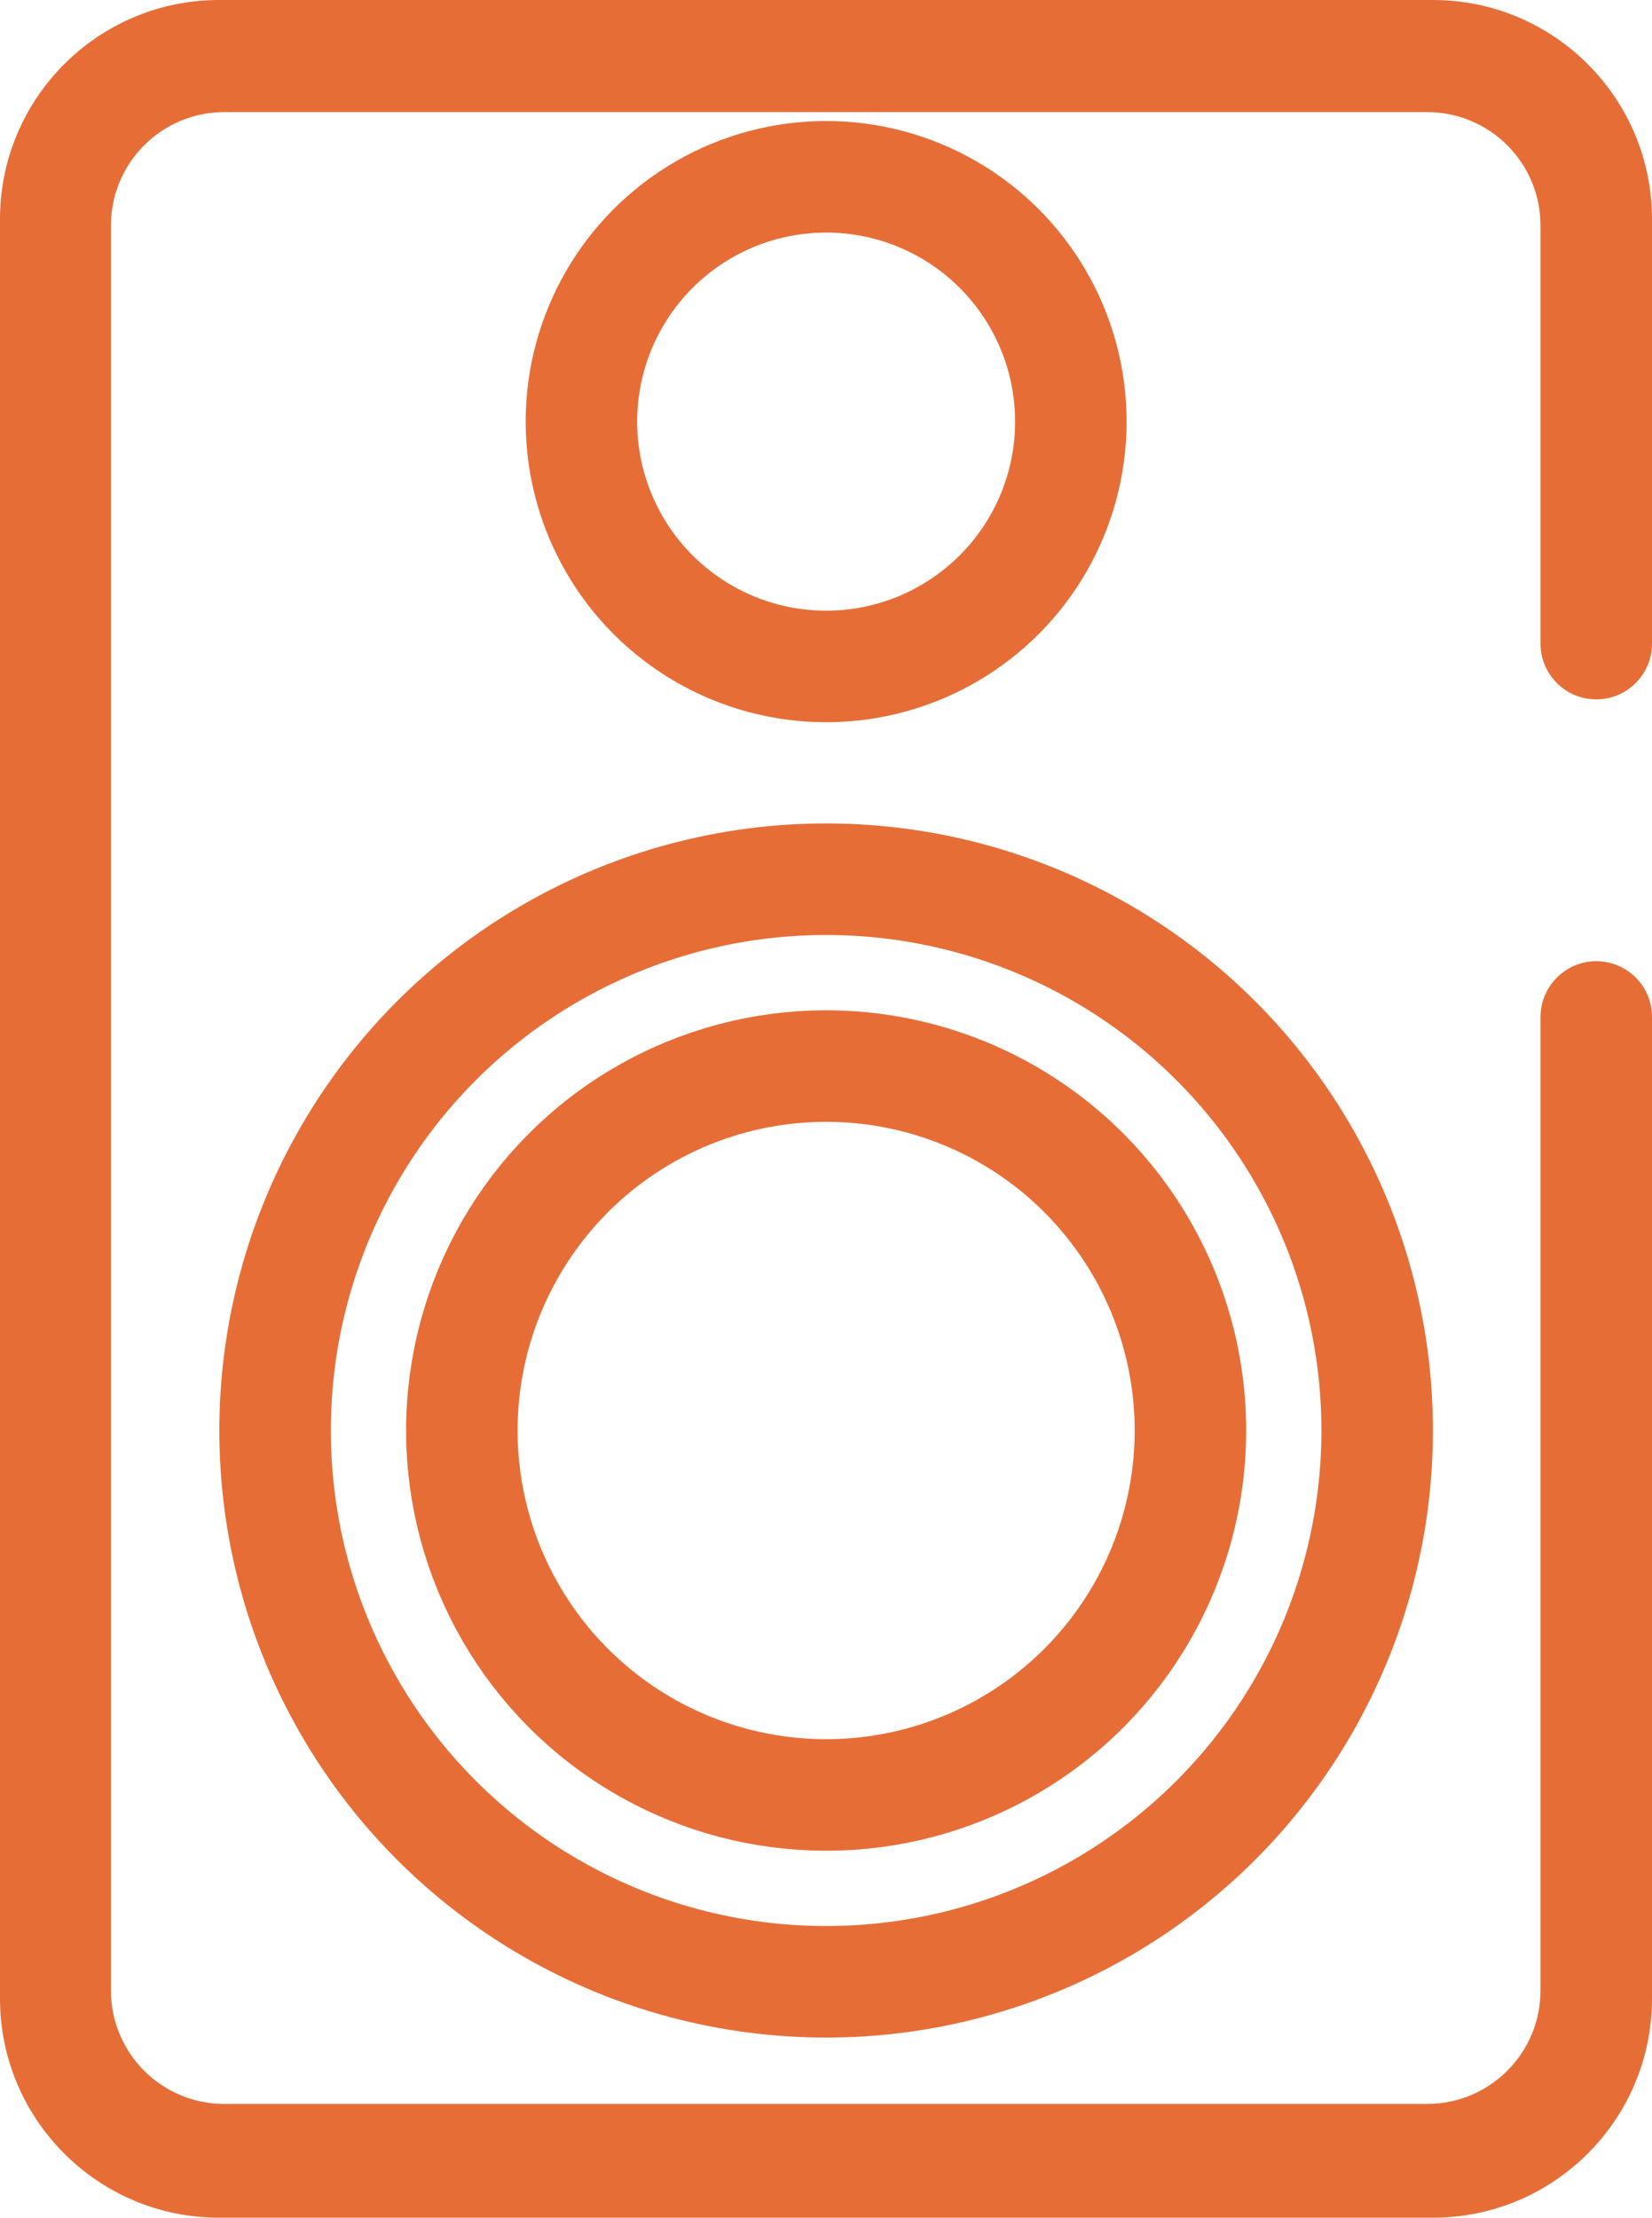
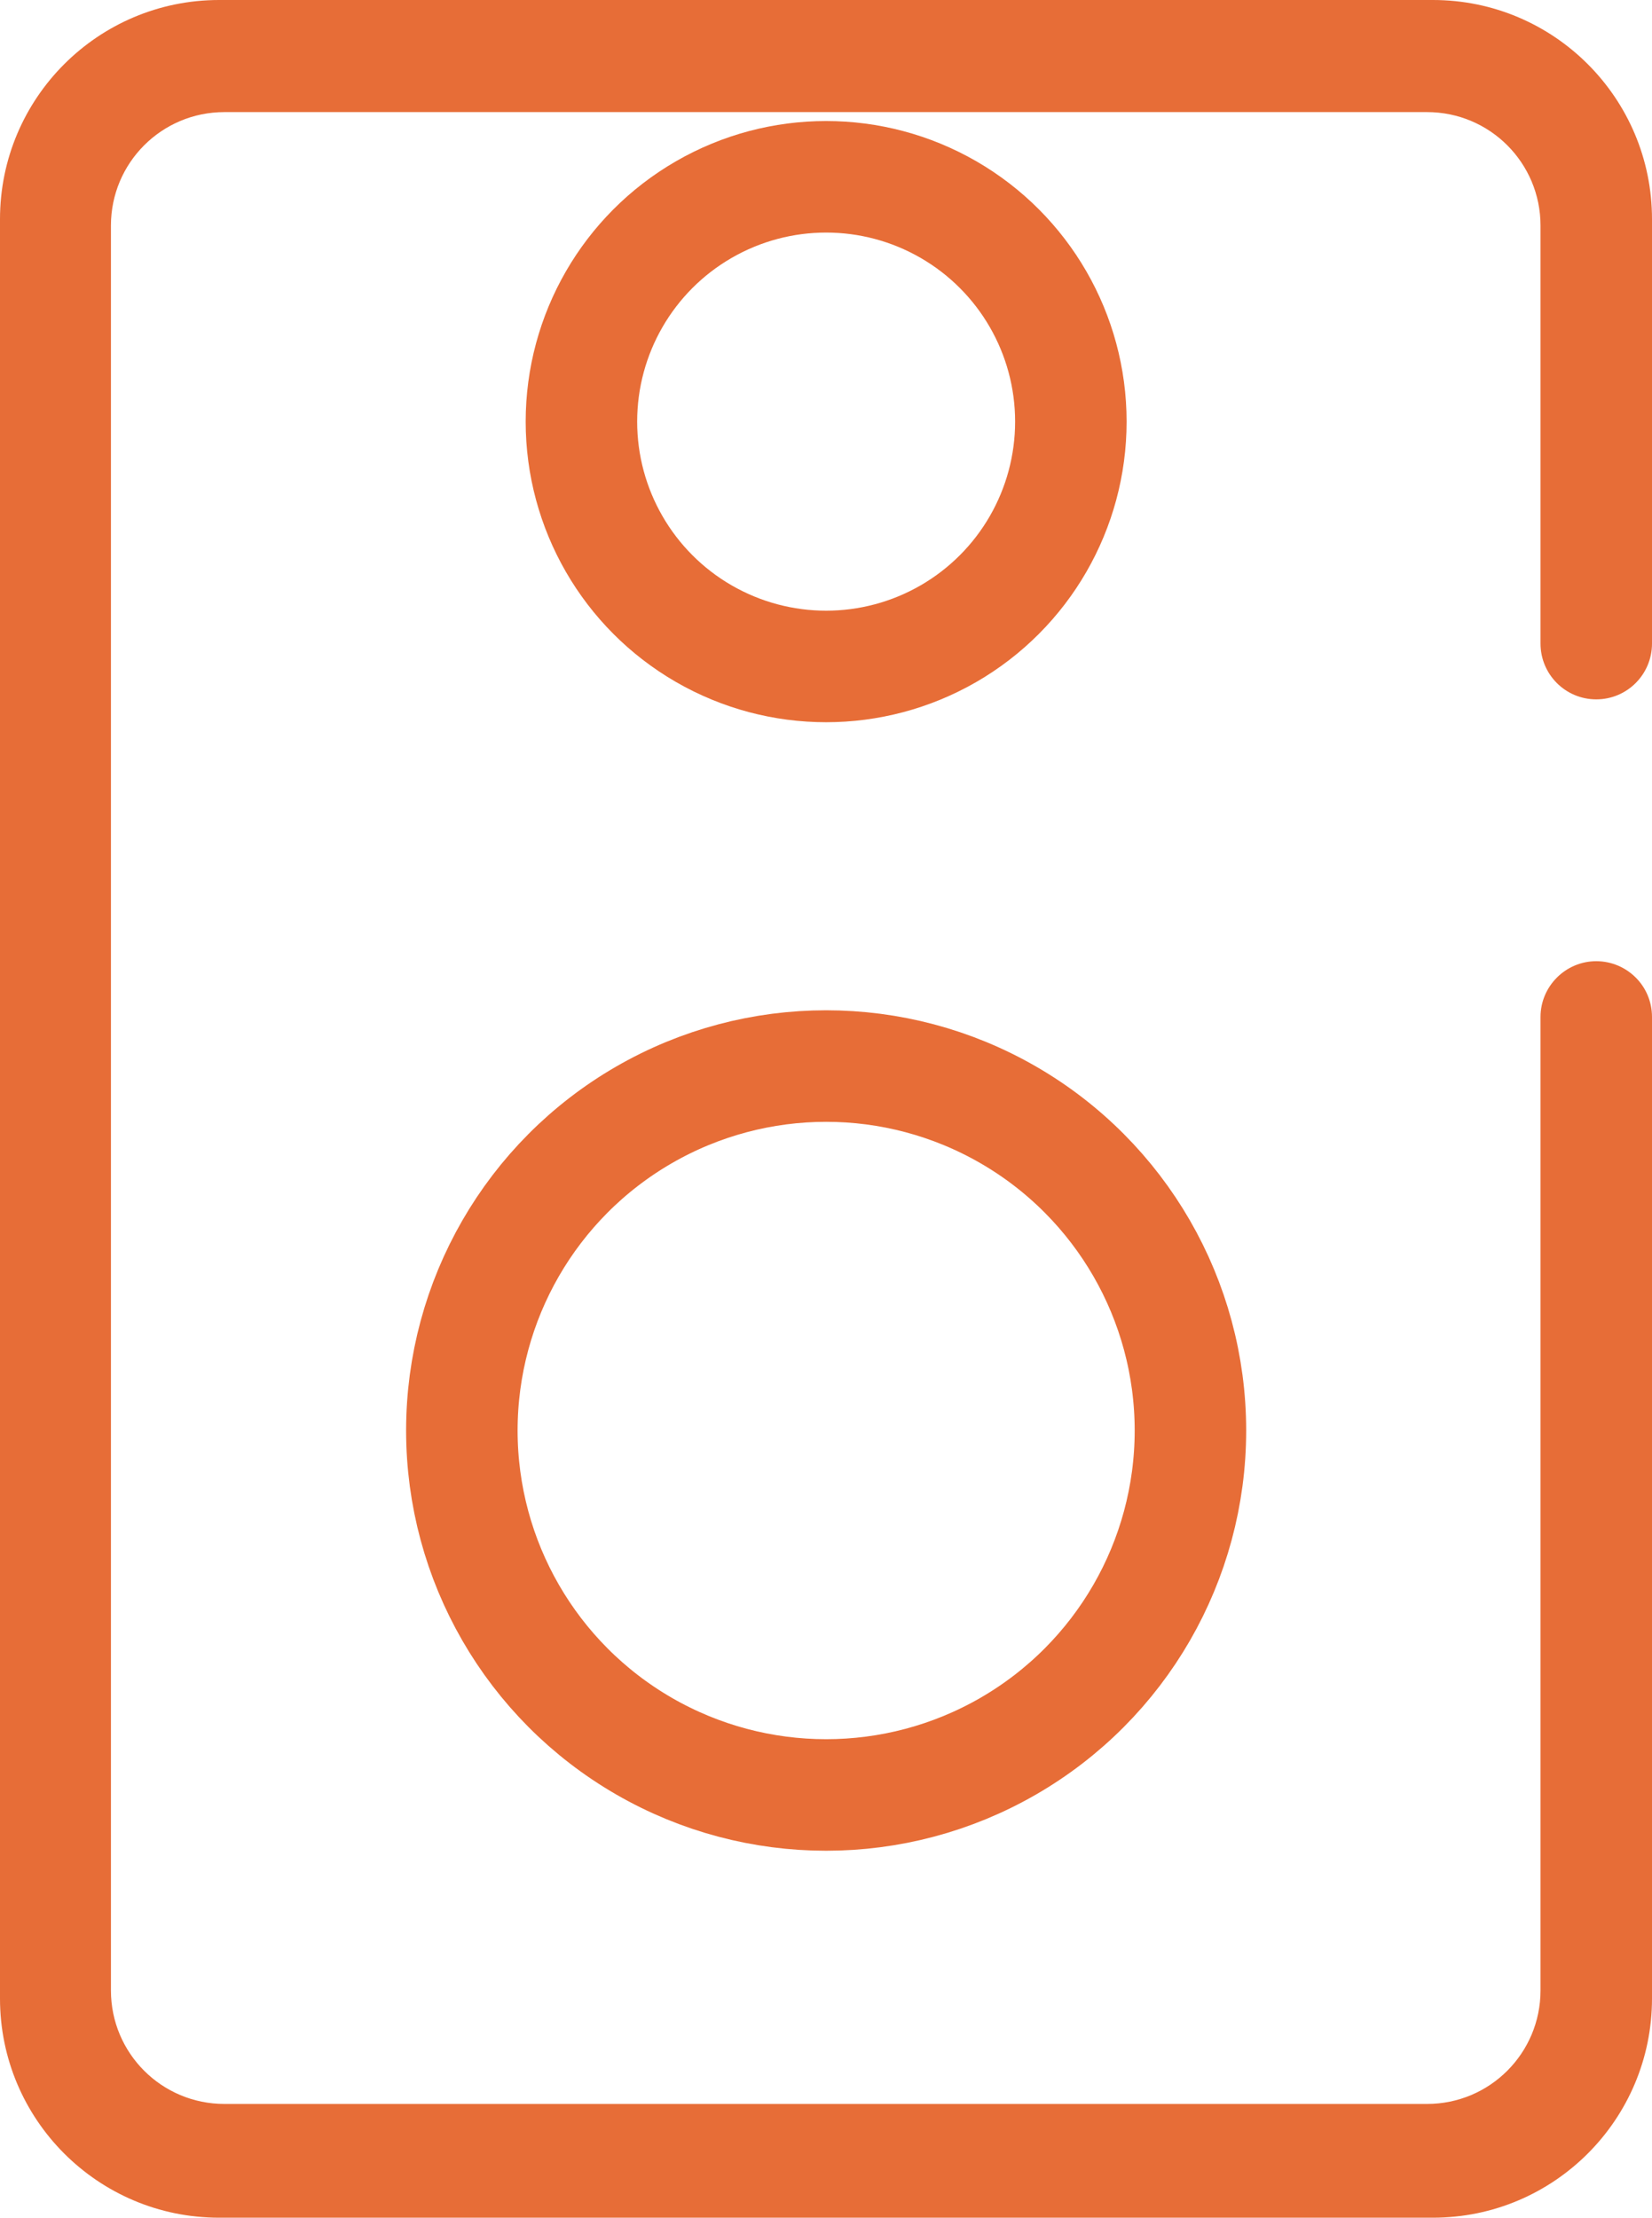
<svg xmlns="http://www.w3.org/2000/svg" id="Layer_1" data-name="Layer 1" viewBox="0 0 59.27 79.53">
  <defs>
    <style>
      .cls-1 {
        fill: none;
        stroke: #e76d37;
        stroke-miterlimit: 10;
        stroke-width: 4px;
      }

      .cls-2 {
        fill: #e76d37;
        stroke-width: 0px;
      }
    </style>
  </defs>
  <circle class="cls-1" cx="29.64" cy="15.12" r="8.78" />
  <circle class="cls-1" cx="29.64" cy="51.3" r="13.07" />
-   <circle class="cls-1" cx="29.64" cy="51.3" r="19.77" />
  <path class="cls-2" d="M55.27,23.08v-14.99c0-2.25-1.82-4.07-4.07-4.07H8.05c-2.25,0-4.07,1.82-4.07,4.07v63.29c0,2.25,1.82,4.07,4.07,4.07h43.15c2.25,0,4.07-1.82,4.07-4.07v-34.91c0-1.1.9-2,2-2,.56,0,1.06.23,1.42.59s.58.86.58,1.41v35.2c0,4.34-3.52,7.86-7.86,7.86H7.86c-4.34,0-7.86-3.52-7.86-7.86V7.86C0,3.52,3.52,0,7.86,0h43.55c4.34,0,7.86,3.52,7.86,7.86v15.22c0,1.1-.89,2-2,2s-2-.9-2-2Z" />
</svg>